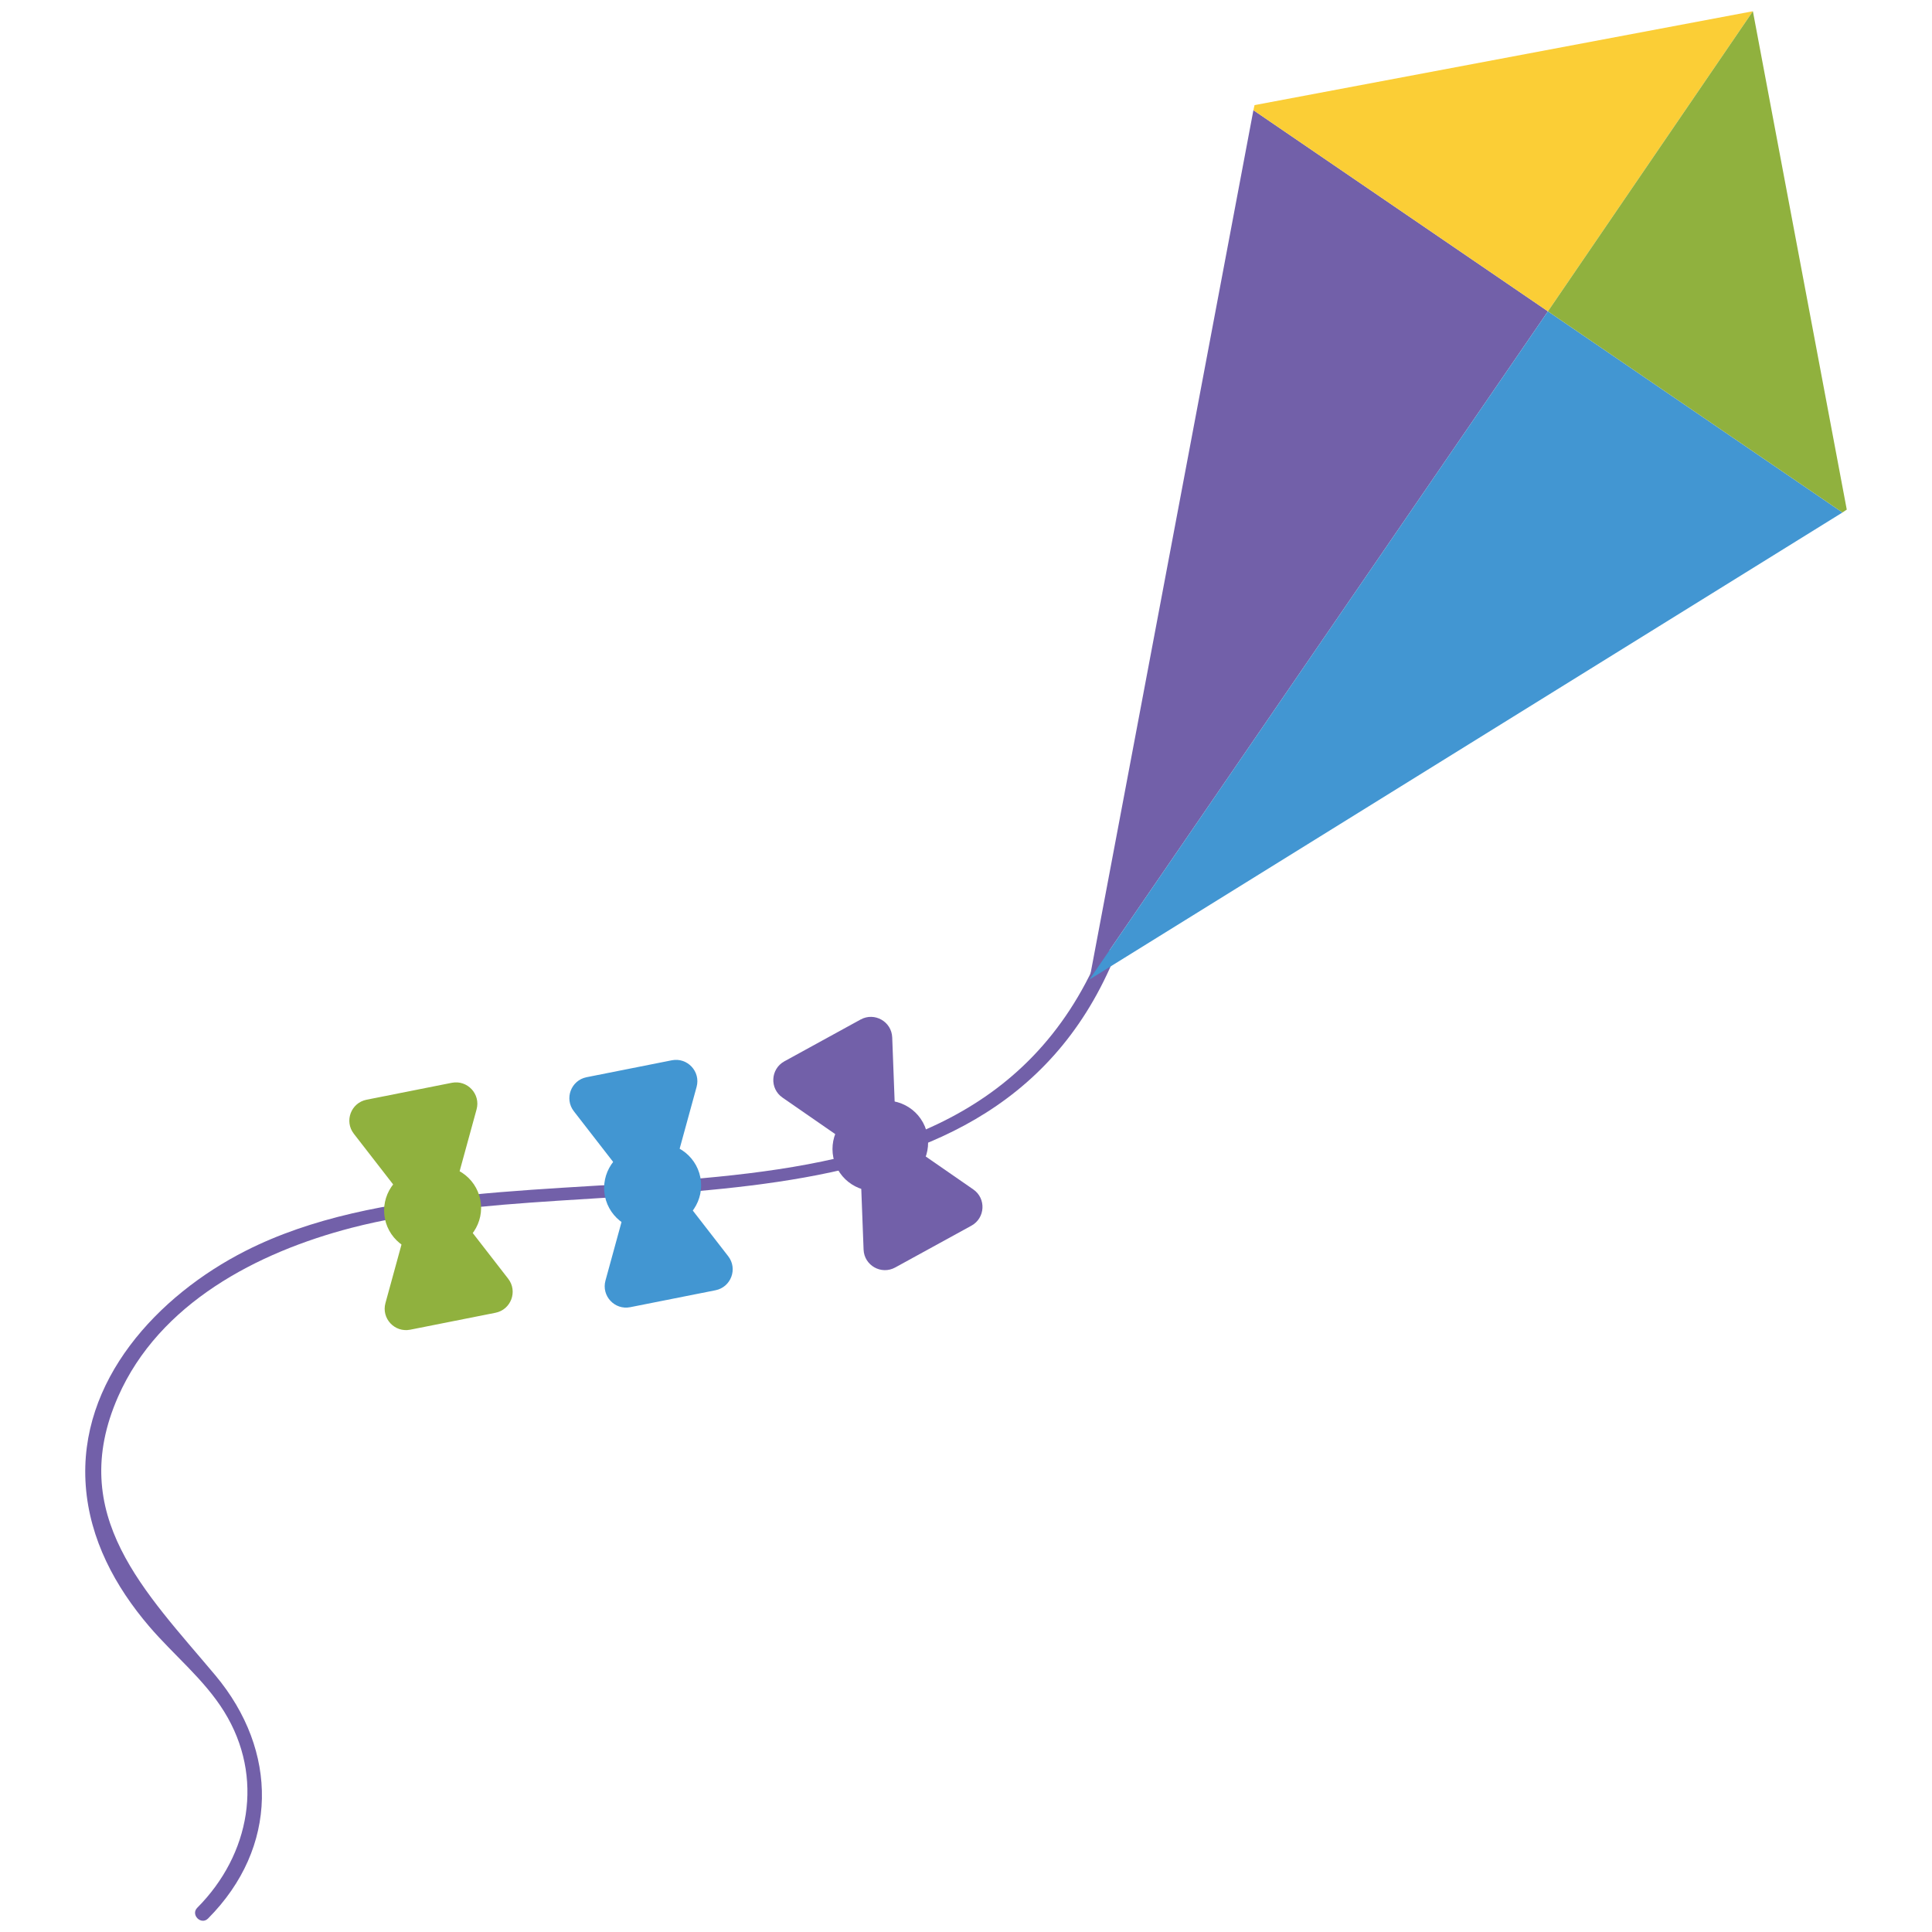
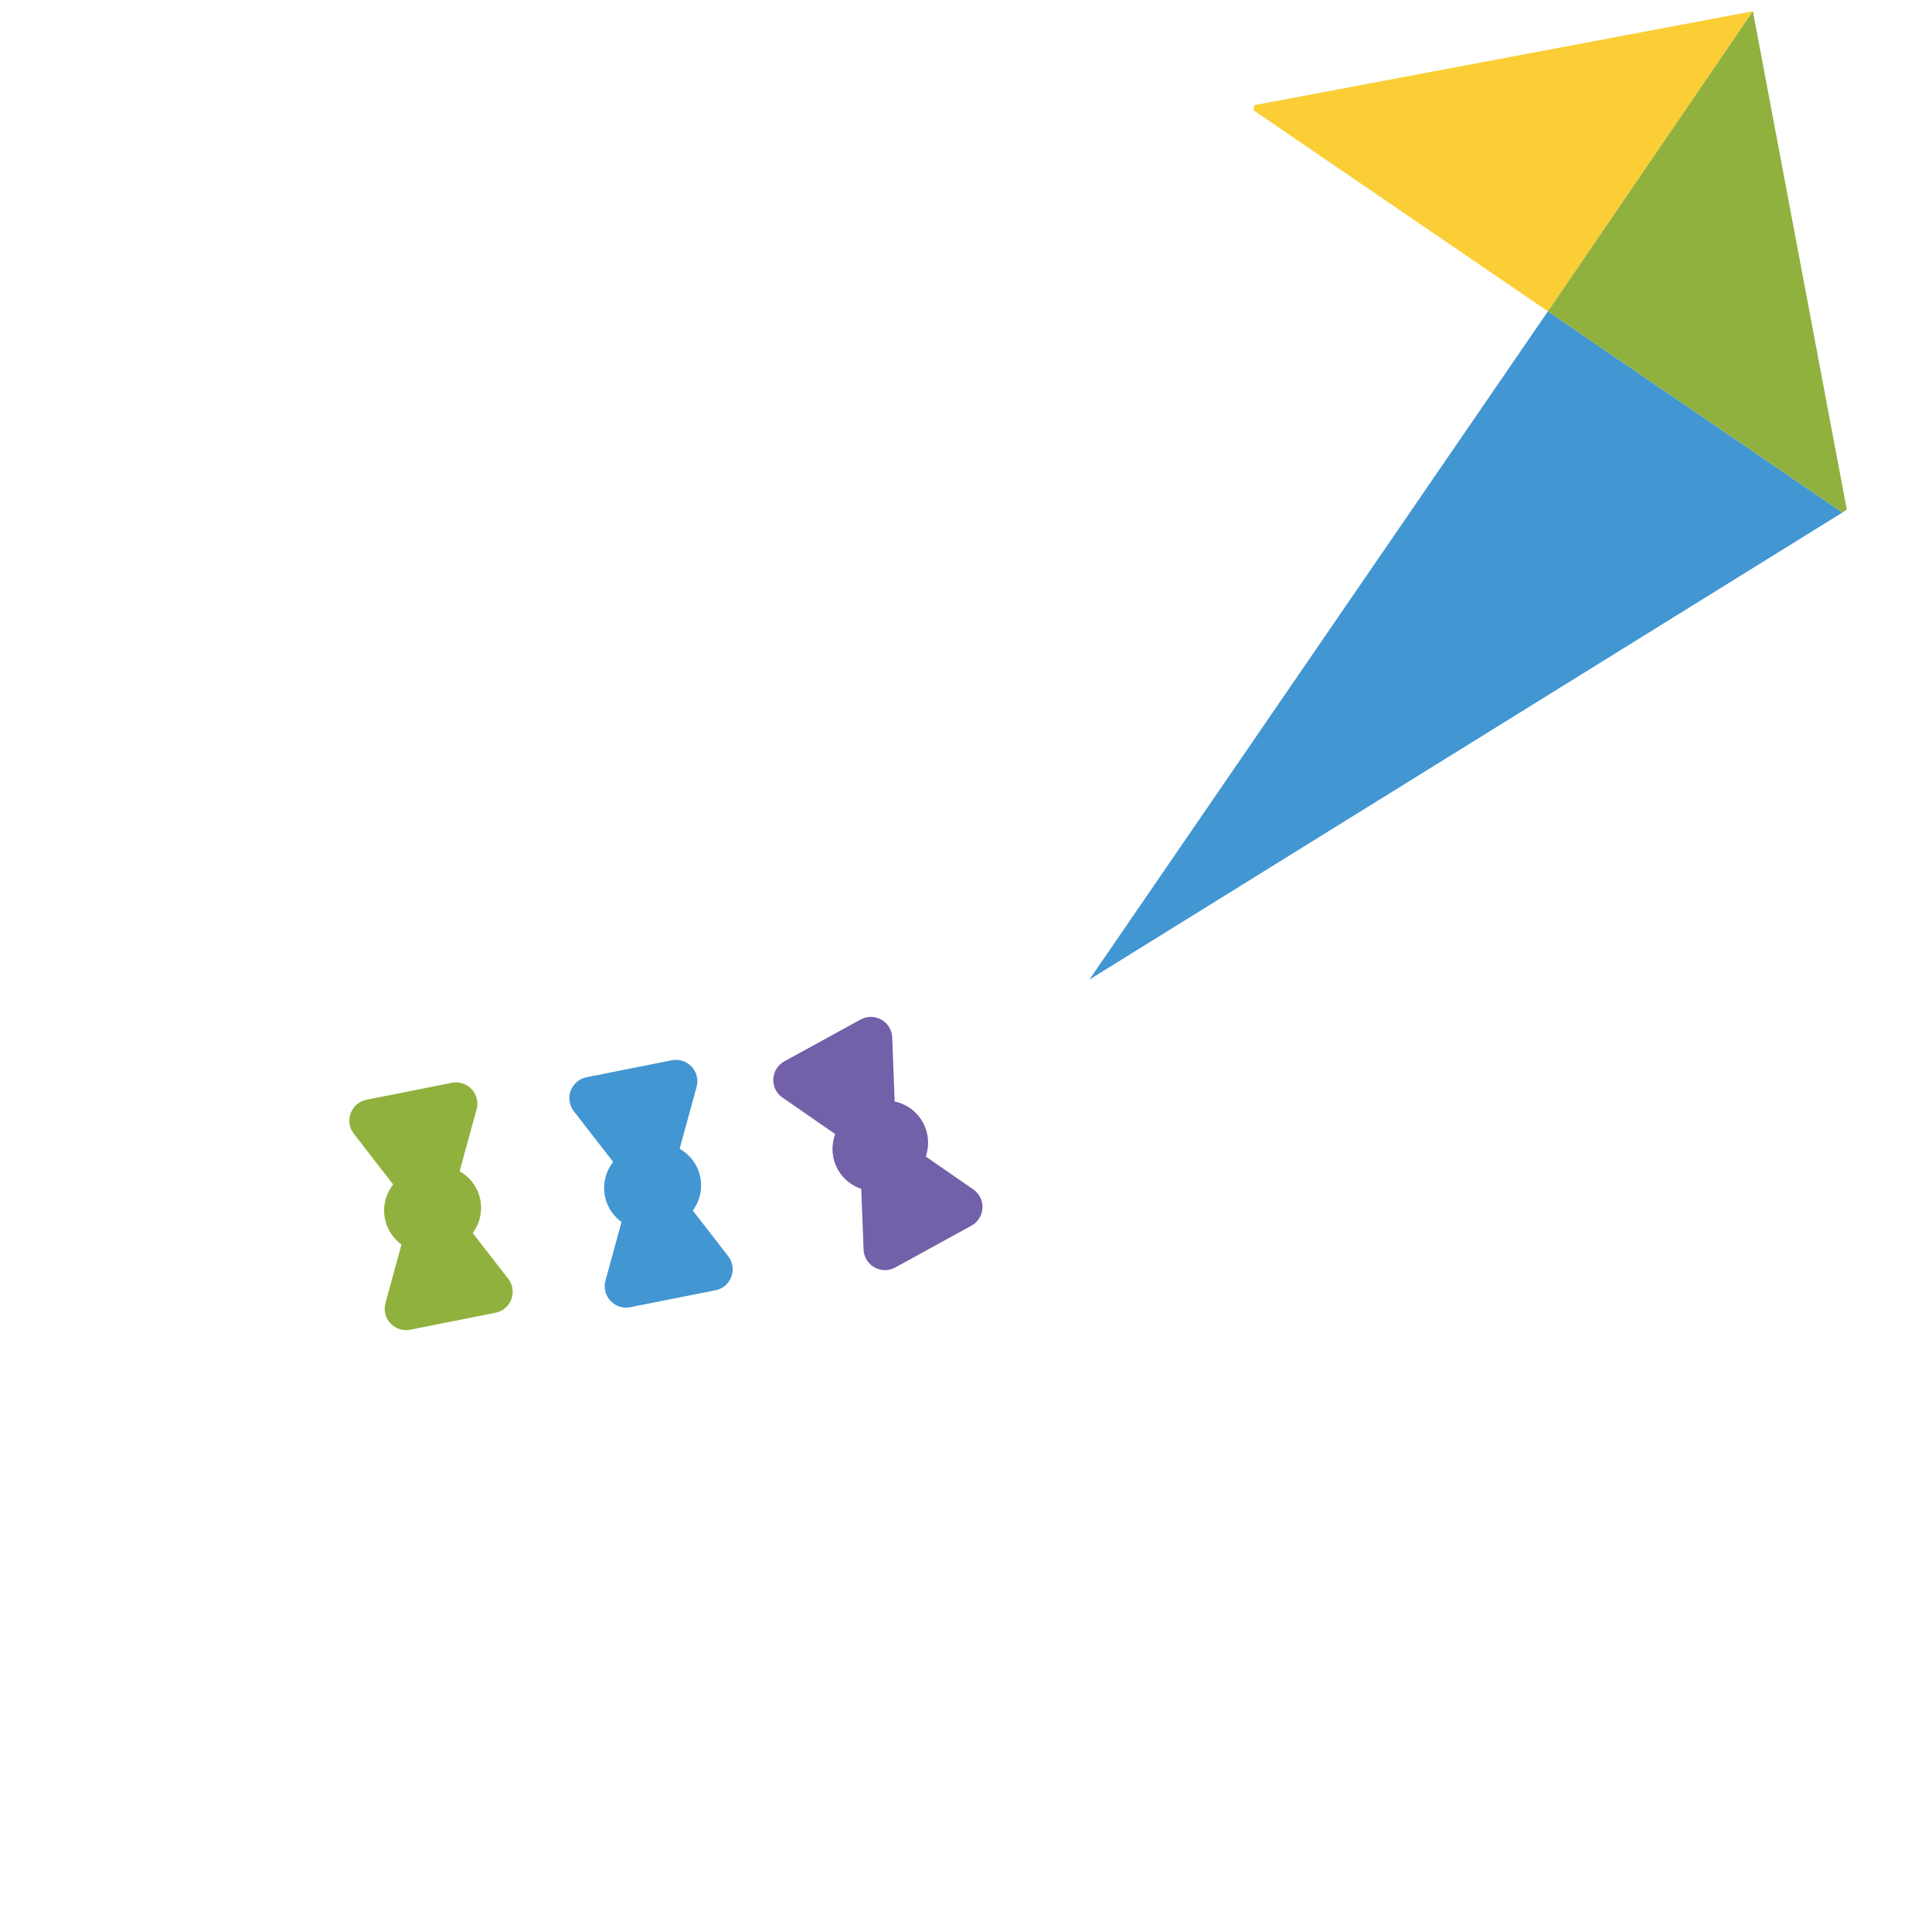
<svg xmlns="http://www.w3.org/2000/svg" version="1.1" id="Layer_1" x="0px" y="0px" viewBox="0 0 172 172" enable-background="new 0 0 172 172" xml:space="preserve">
  <g>
-     <path fill="#7260A9" d="M31.289,109.311c22.154-5.755,56.502,2.755,67.802-23.773c0.338-0.794-0.829-1.486-1.171-0.684   C85.317,114.44,45.2,99.524,21.878,111.352c-7.824,3.967-14.93,11.57-14.244,20.917c0.351,4.77,2.606,8.969,5.662,12.54   c2.17,2.537,4.893,4.712,6.664,7.577c3.604,5.826,2.306,12.729-2.397,17.455c-0.616,0.619,0.342,1.578,0.959,0.959   c6.287-6.318,6.283-14.928,0.644-21.658c-6.21-7.408-13.303-14.242-8.652-24.802C14.175,116.029,22.894,111.492,31.289,109.311z" />
-     <polygon fill="#7260A9" points="96.987,87.207 137.807,27.718 111.587,9.81  " />
    <polygon fill="#FBCE36" points="111.688,9.358 111.587,9.81 137.807,27.718 156.054,1  " />
    <polygon fill="#4296D2" points="96.987,87.207 164.028,45.626 137.807,27.718  " />
    <polygon fill="#90B13E" points="156.054,1 137.807,27.718 164.028,45.626 164.412,45.368  " />
    <path fill="#7260A9" d="M79.904,104.805L79.431,92.36c-0.053-1.413-1.575-2.275-2.815-1.595l-6.784,3.721   c-1.24,0.68-1.331,2.427-0.167,3.231L79.904,104.805z" />
    <path fill="#7260A9" d="M79.696,112.841l6.784-3.721c1.24-0.68,1.331-2.427,0.167-3.231L76.408,98.8l0.474,12.446   C76.935,112.659,78.456,113.521,79.696,112.841z" />
    <path fill="#7260A9" d="M79.678,105.58l1.001-0.549c1.812-0.995,2.482-3.29,1.488-5.104c-0.995-1.812-3.29-2.482-5.104-1.488   l-1.001,0.549c-1.812,0.995-2.482,3.29-1.488,5.104C75.569,105.904,77.866,106.574,79.678,105.58z" />
    <path fill="#4296D2" d="M62.016,96.763c0.374-1.364-0.819-2.643-2.205-2.369l-7.59,1.507c-1.386,0.276-2,1.914-1.132,3.032   l7.633,9.842L62.016,96.763z" />
    <path fill="#4296D2" d="M56.107,116.375l7.59-1.507c1.387-0.276,1.998-1.914,1.132-3.032l-7.633-9.842l-3.293,12.012   C53.529,115.37,54.721,116.651,56.107,116.375z" />
    <path fill="#4296D2" d="M58.274,109.445l1.12-0.222c2.027-0.403,3.357-2.391,2.954-4.419c-0.403-2.027-2.391-3.357-4.419-2.954   l-1.12,0.222c-2.027,0.403-3.357,2.391-2.954,4.419C54.258,108.518,56.246,109.848,58.274,109.445z" />
    <path fill="#90B13E" d="M42.428,98.766c0.374-1.363-0.819-2.643-2.205-2.368l-7.59,1.507c-1.387,0.276-2,1.914-1.132,3.03   l7.633,9.842L42.428,98.766z" />
    <path fill="#90B13E" d="M36.519,118.379l7.59-1.507c1.387-0.276,2-1.914,1.132-3.032l-7.633-9.842l-3.293,12.012   C33.94,117.374,35.133,118.653,36.519,118.379z" />
    <path fill="#90B13E" d="M38.686,111.448l1.12-0.222c2.027-0.403,3.357-2.391,2.954-4.419c-0.403-2.027-2.391-3.357-4.419-2.954   l-1.12,0.222c-2.027,0.403-3.357,2.391-2.954,4.419S36.659,111.85,38.686,111.448z" />
  </g>
</svg>